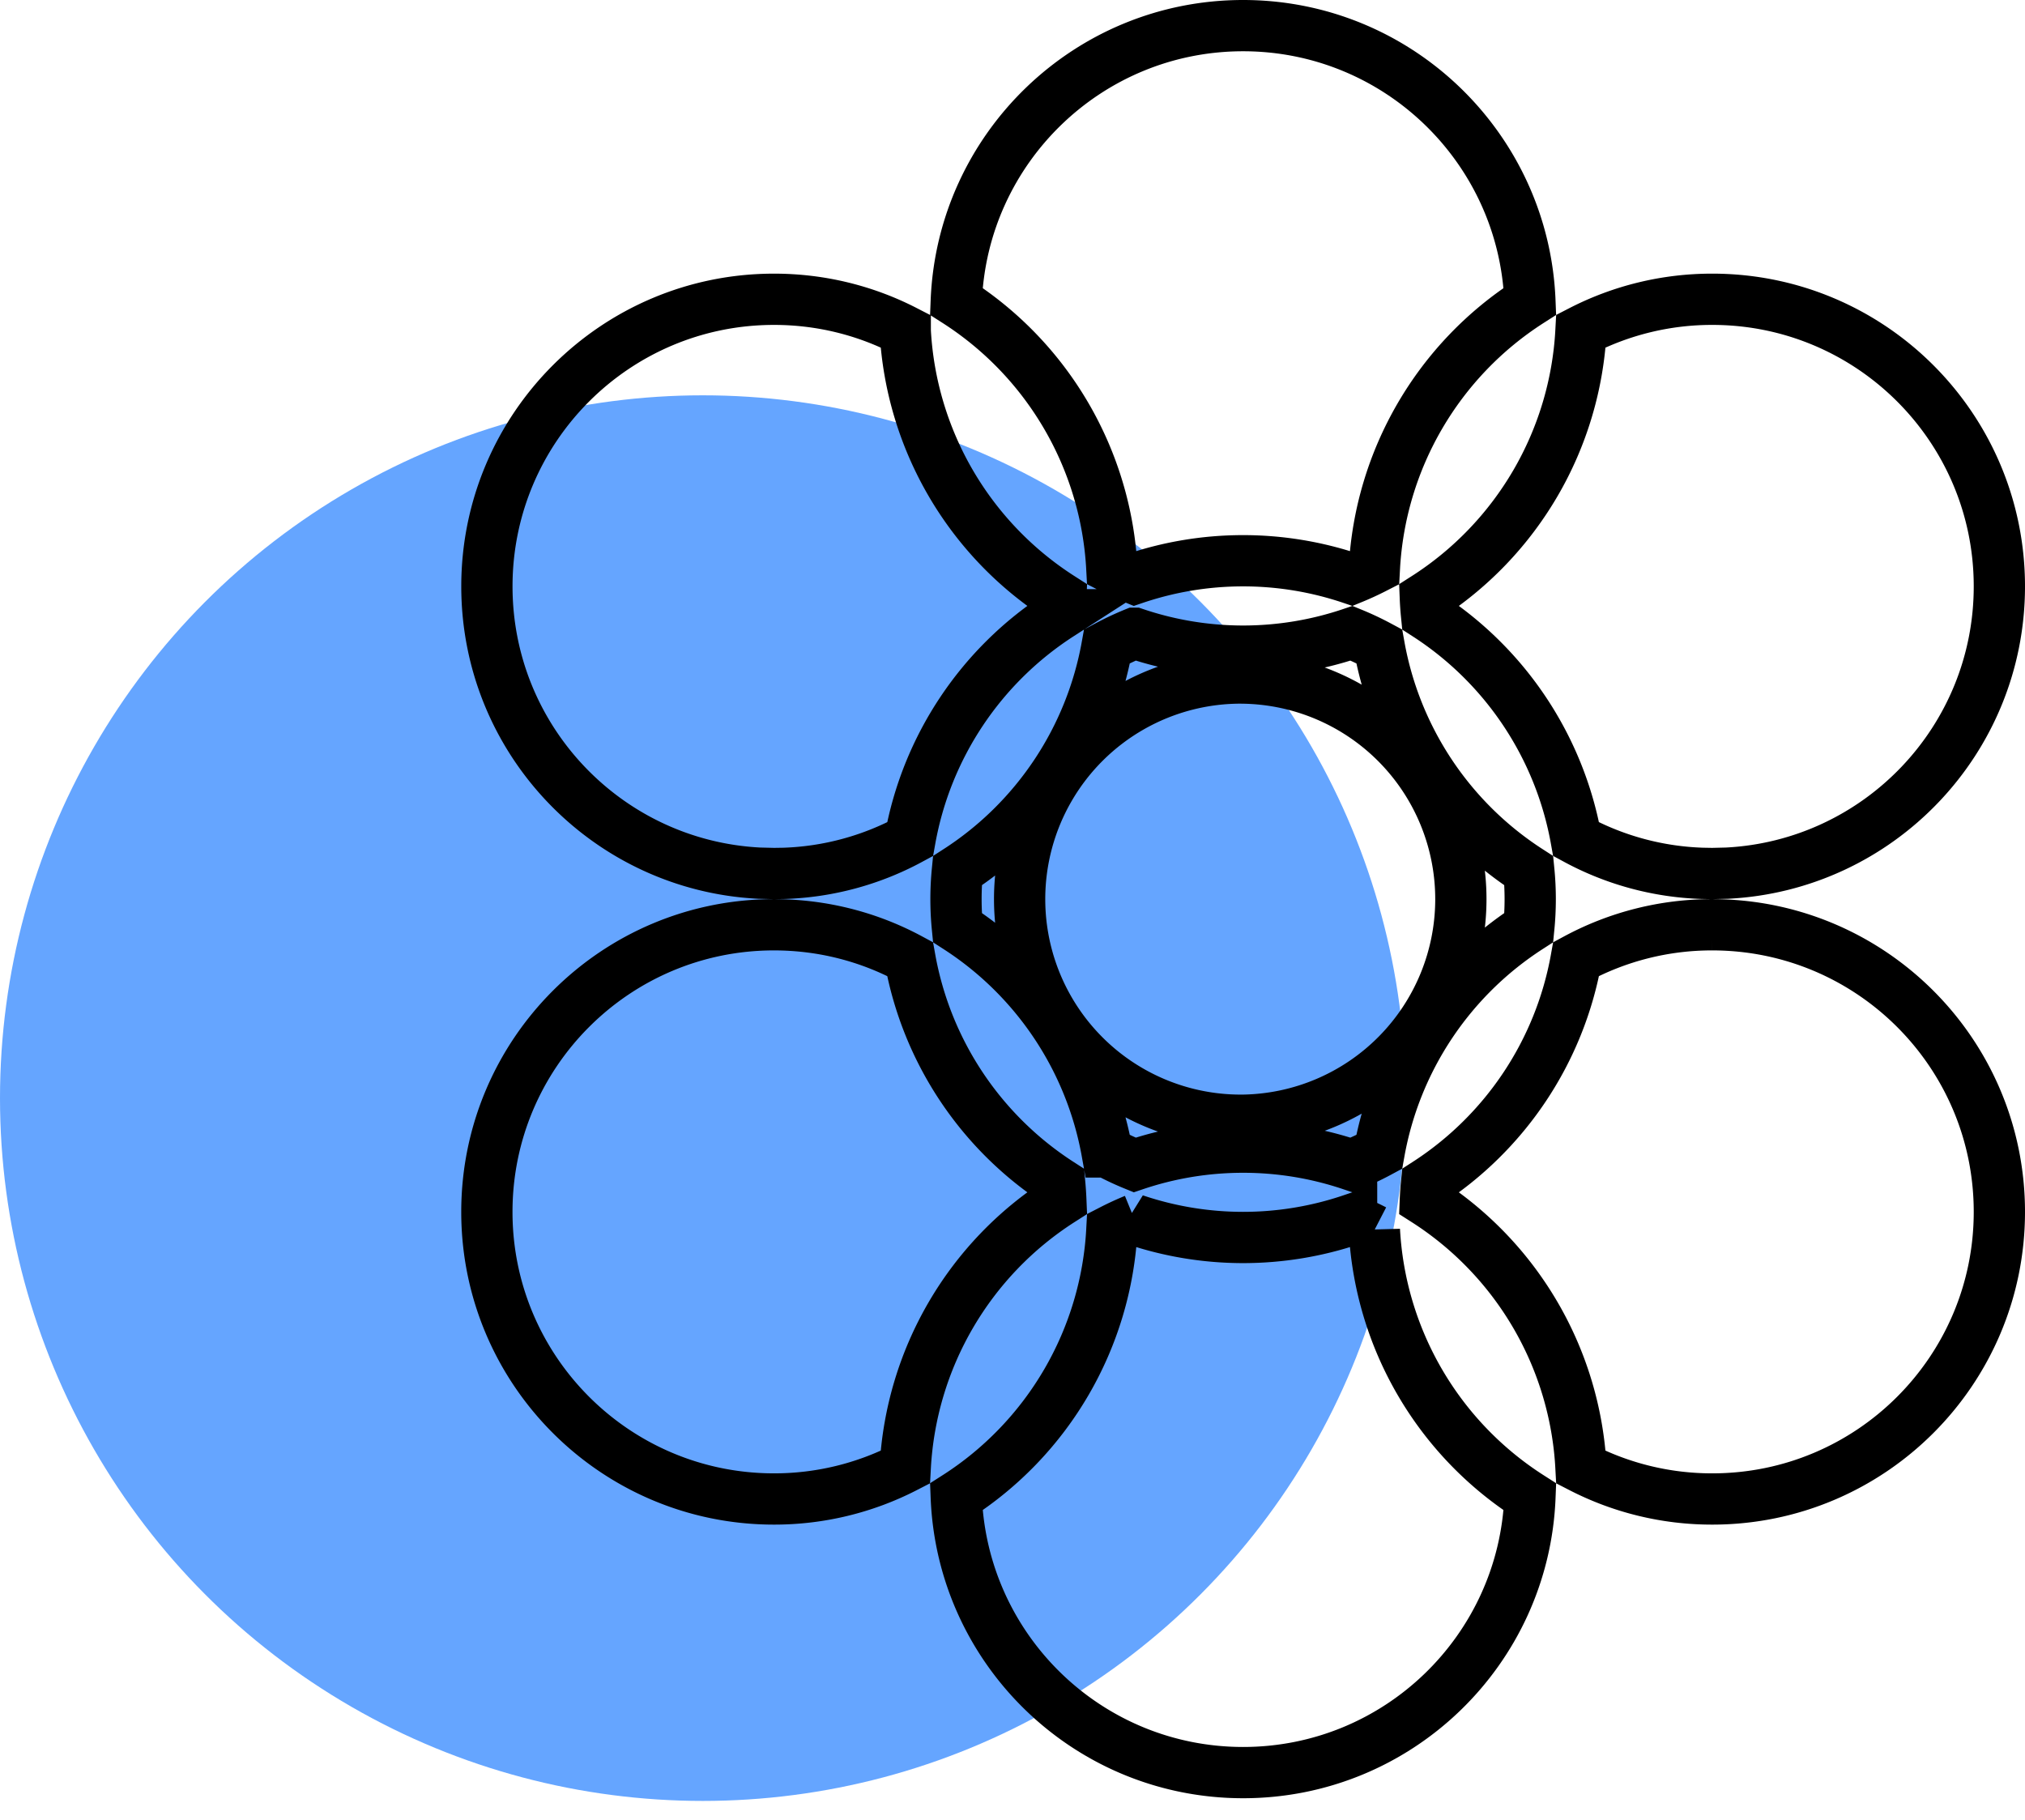
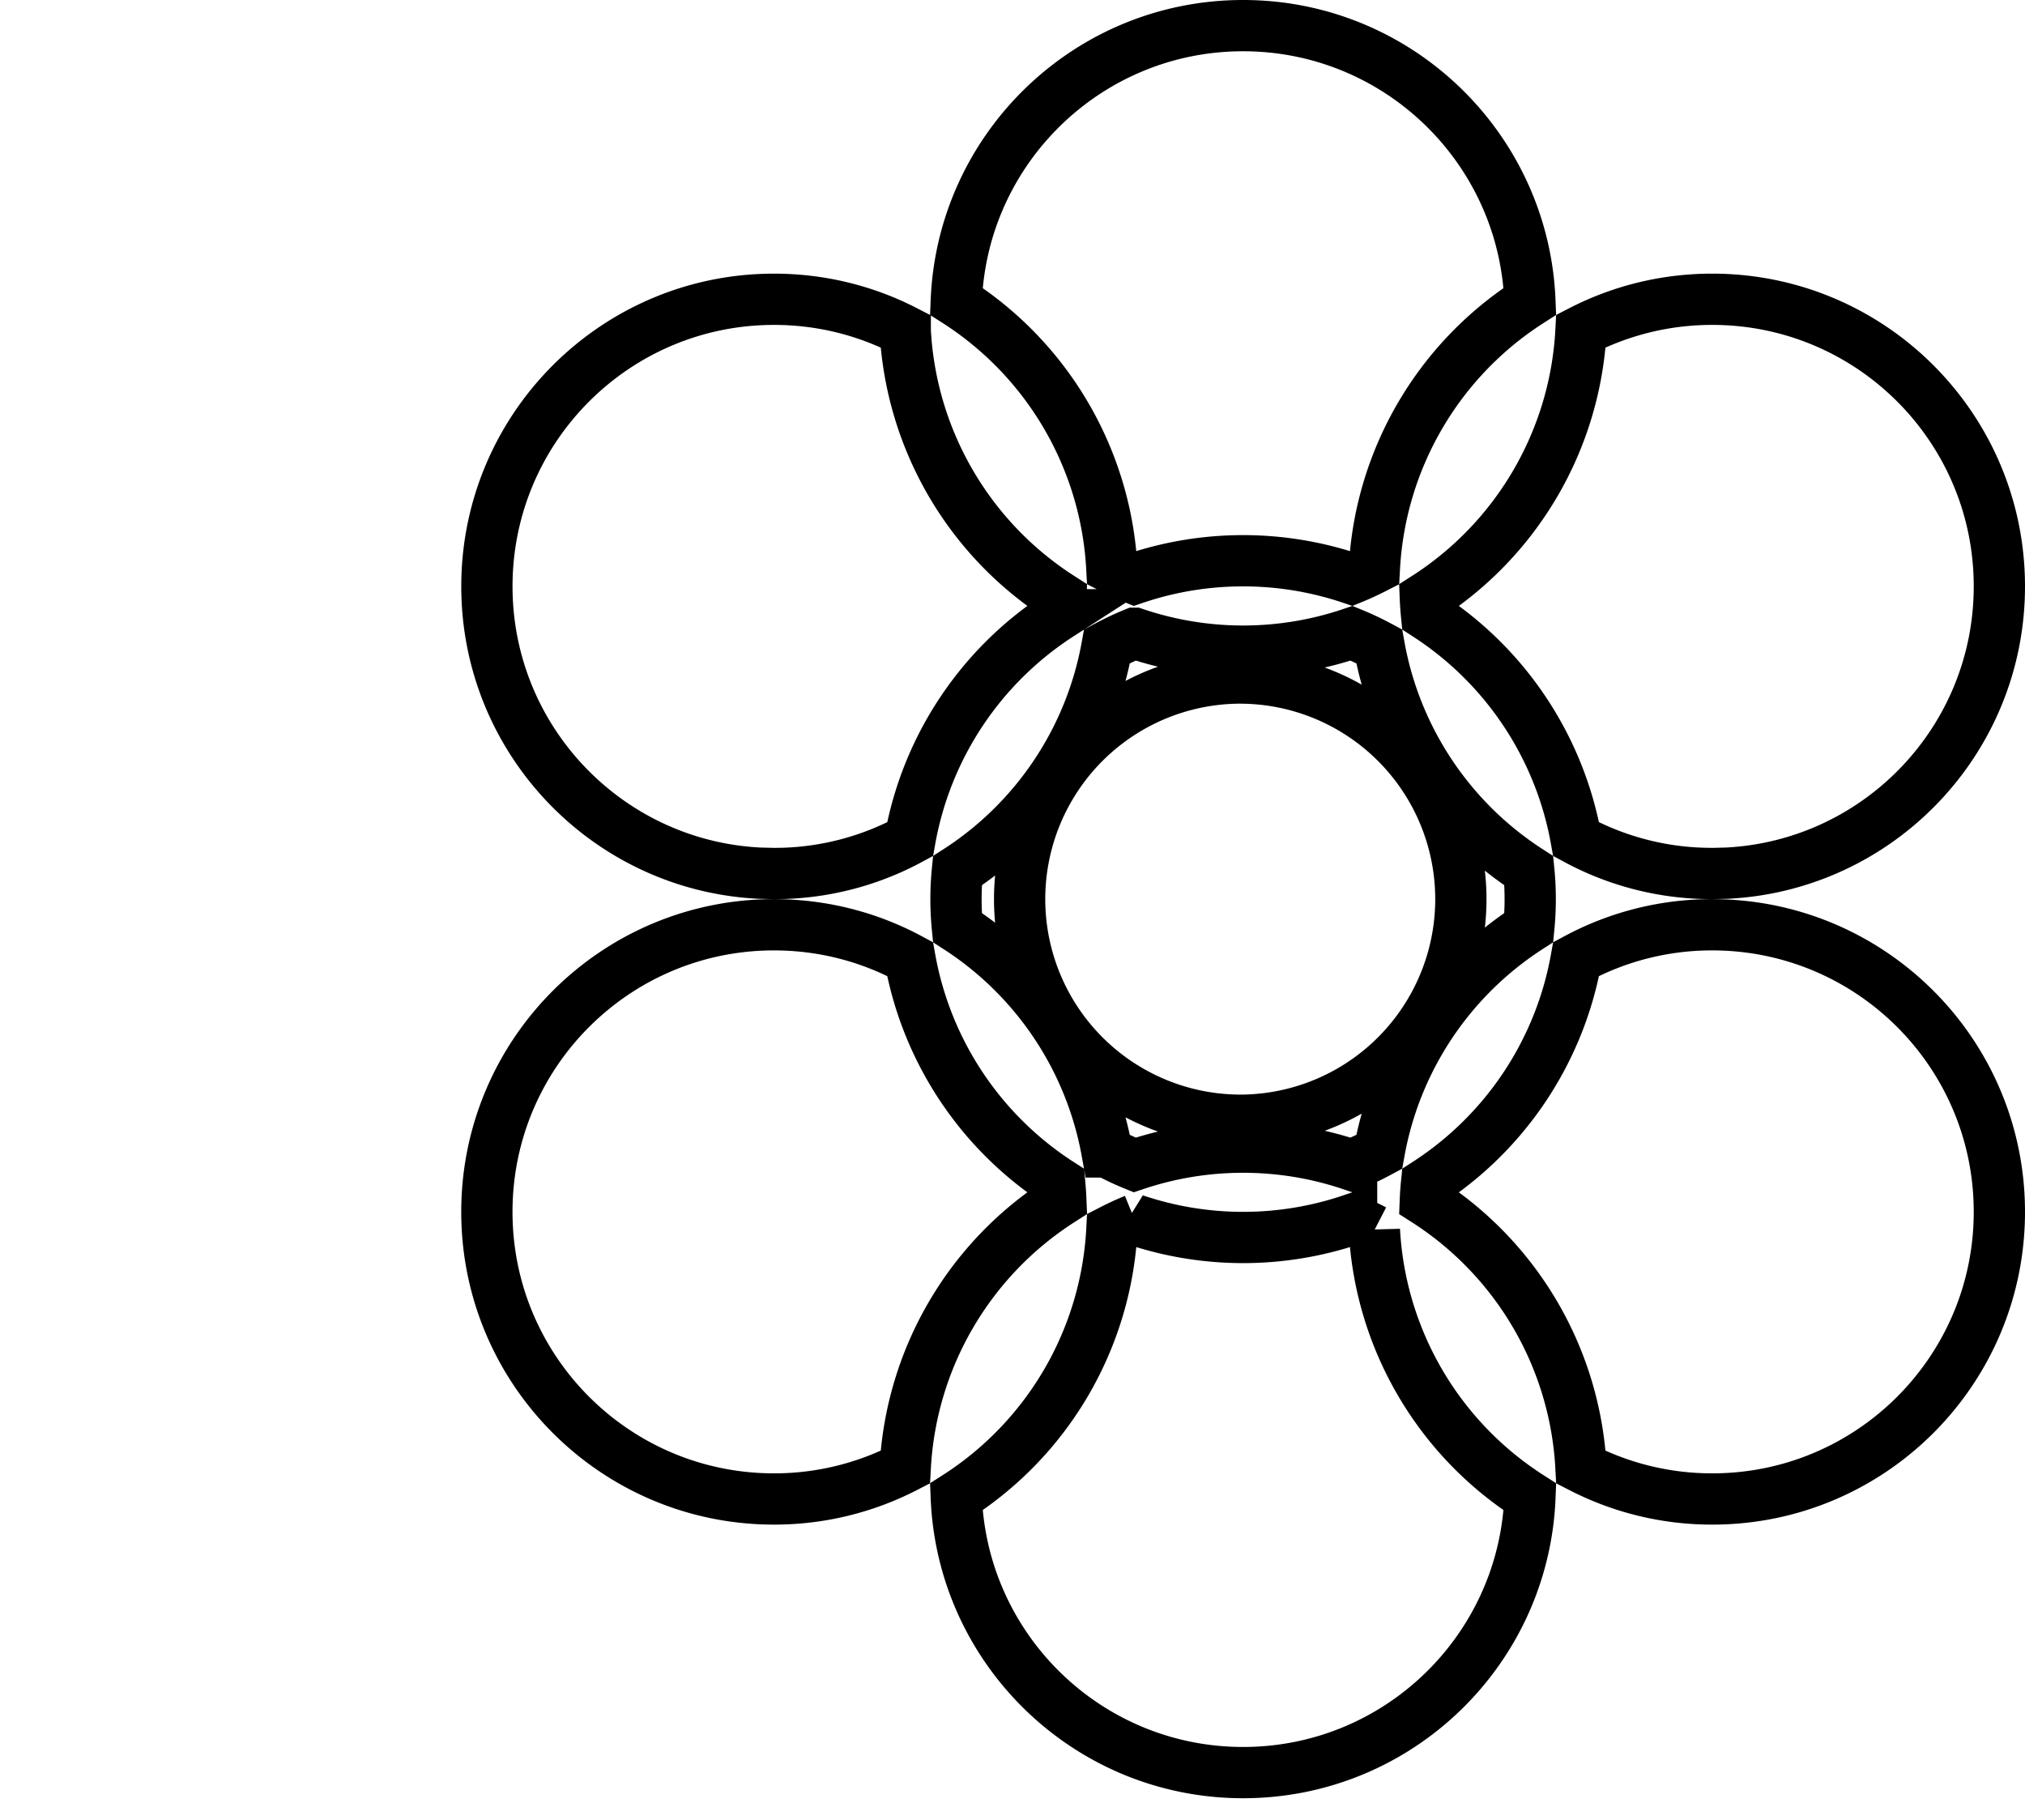
<svg xmlns="http://www.w3.org/2000/svg" width="79" height="71" fill="none">
-   <circle cx="27.419" cy="42.842" r="27.419" fill="#65A5FF" />
  <path stroke="#000" stroke-width="2" d="M52.729 47.583q.455.186.889.41A13.19 13.19 0 0 0 59.687 58.4c-.234 5.98-5.153 10.756-11.19 10.756-6.038 0-10.957-4.776-11.191-10.756a13.19 13.19 0 0 0 6.07-10.409q.433-.223.888-.409a13.2 13.2 0 0 0 8.465 0ZM30.195 36.079c1.922 0 3.728.484 5.307 1.335a13.2 13.2 0 0 0 5.84 8.759q.03.327.044.66a13.2 13.2 0 0 0-6.07 10.41 11.15 11.15 0 0 1-5.121 1.238c-6.186 0-11.201-5.015-11.201-11.2 0-6.187 5.015-11.202 11.2-11.202Zm36.604 0C72.985 36.08 78 41.094 78 47.28s-5.015 11.201-11.2 11.201a11.15 11.15 0 0 1-5.123-1.238 13.19 13.19 0 0 0-6.071-10.41q.013-.333.046-.66a13.2 13.2 0 0 0 5.838-8.759 11.15 11.15 0 0 1 5.31-1.335ZM52.728 24.706q.554.226 1.077.507a13.2 13.2 0 0 0 5.838 8.759 11.3 11.3 0 0 1 0 2.213 13.2 13.2 0 0 0-5.838 8.758q-.523.282-1.077.507a13.2 13.2 0 0 0-4.232-.695c-1.478 0-2.901.245-4.231.695q-.554-.225-1.077-.507a13.2 13.2 0 0 0-5.838-8.757 11.3 11.3 0 0 1 0-2.215 13.2 13.2 0 0 0 5.838-8.758q.523-.281 1.077-.507a13.186 13.186 0 0 0 8.463 0Zm-4.232 1.747a8.626 8.626 0 1 0 .002 17.251 8.626 8.626 0 0 0-.002-17.25ZM30.196 11.676c1.847 0 3.587.447 5.12 1.237a13.19 13.19 0 0 0 6.071 10.41q-.013.333-.045.66a13.2 13.2 0 0 0-5.839 8.76 11.1 11.1 0 0 1-4.918 1.33l-.39.006-.575-.014c-5.919-.3-10.625-5.195-10.625-11.188 0-6.186 5.015-11.201 11.2-11.201Zm36.604 0C72.985 11.676 78 16.69 78 22.877c0 5.993-4.706 10.887-10.625 11.188l-.576.014-.39-.007a11.1 11.1 0 0 1-4.92-1.33 13.2 13.2 0 0 0-5.837-8.758 11 11 0 0 1-.046-.66 13.19 13.19 0 0 0 6.071-10.41 11.15 11.15 0 0 1 5.122-1.238ZM48.496 1c6.037 0 10.956 4.776 11.19 10.755a13.2 13.2 0 0 0-6.068 10.41q-.434.222-.89.408a13.2 13.2 0 0 0-4.232-.696c-1.479 0-2.902.246-4.232.696q-.455-.186-.889-.409a13.2 13.2 0 0 0-6.069-10.41C37.54 5.777 42.46 1 48.496 1Z" />
</svg>